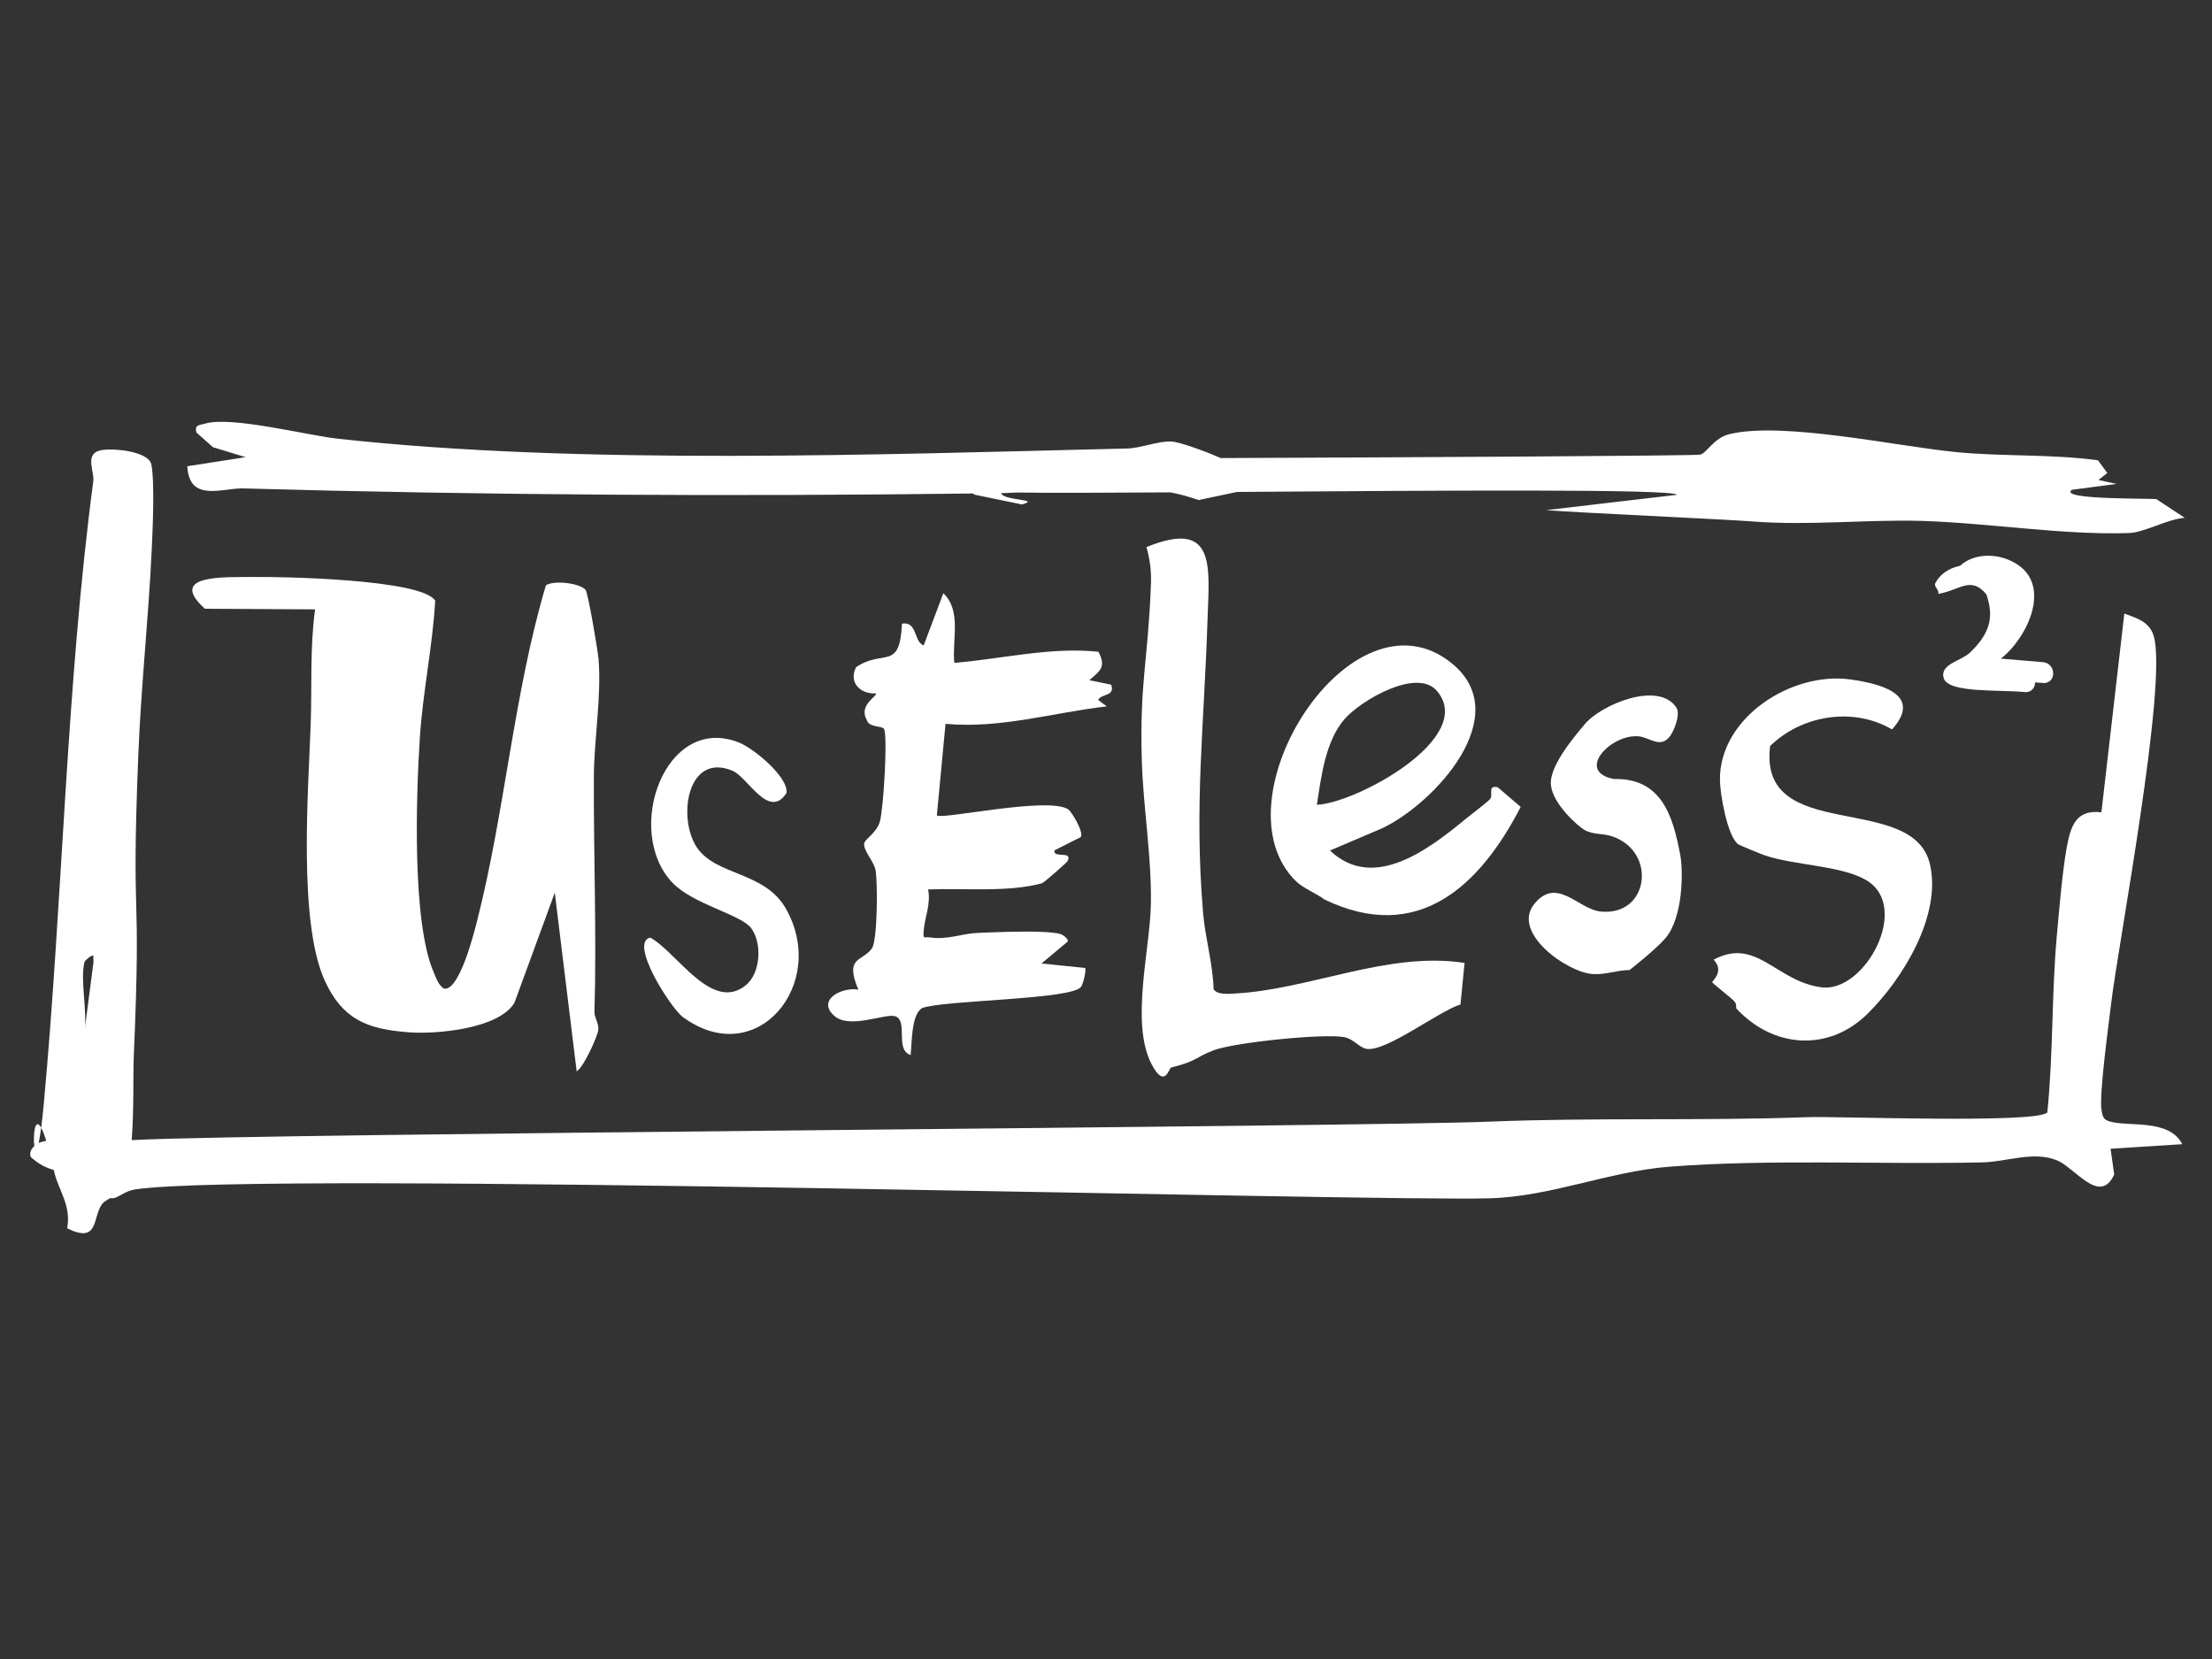
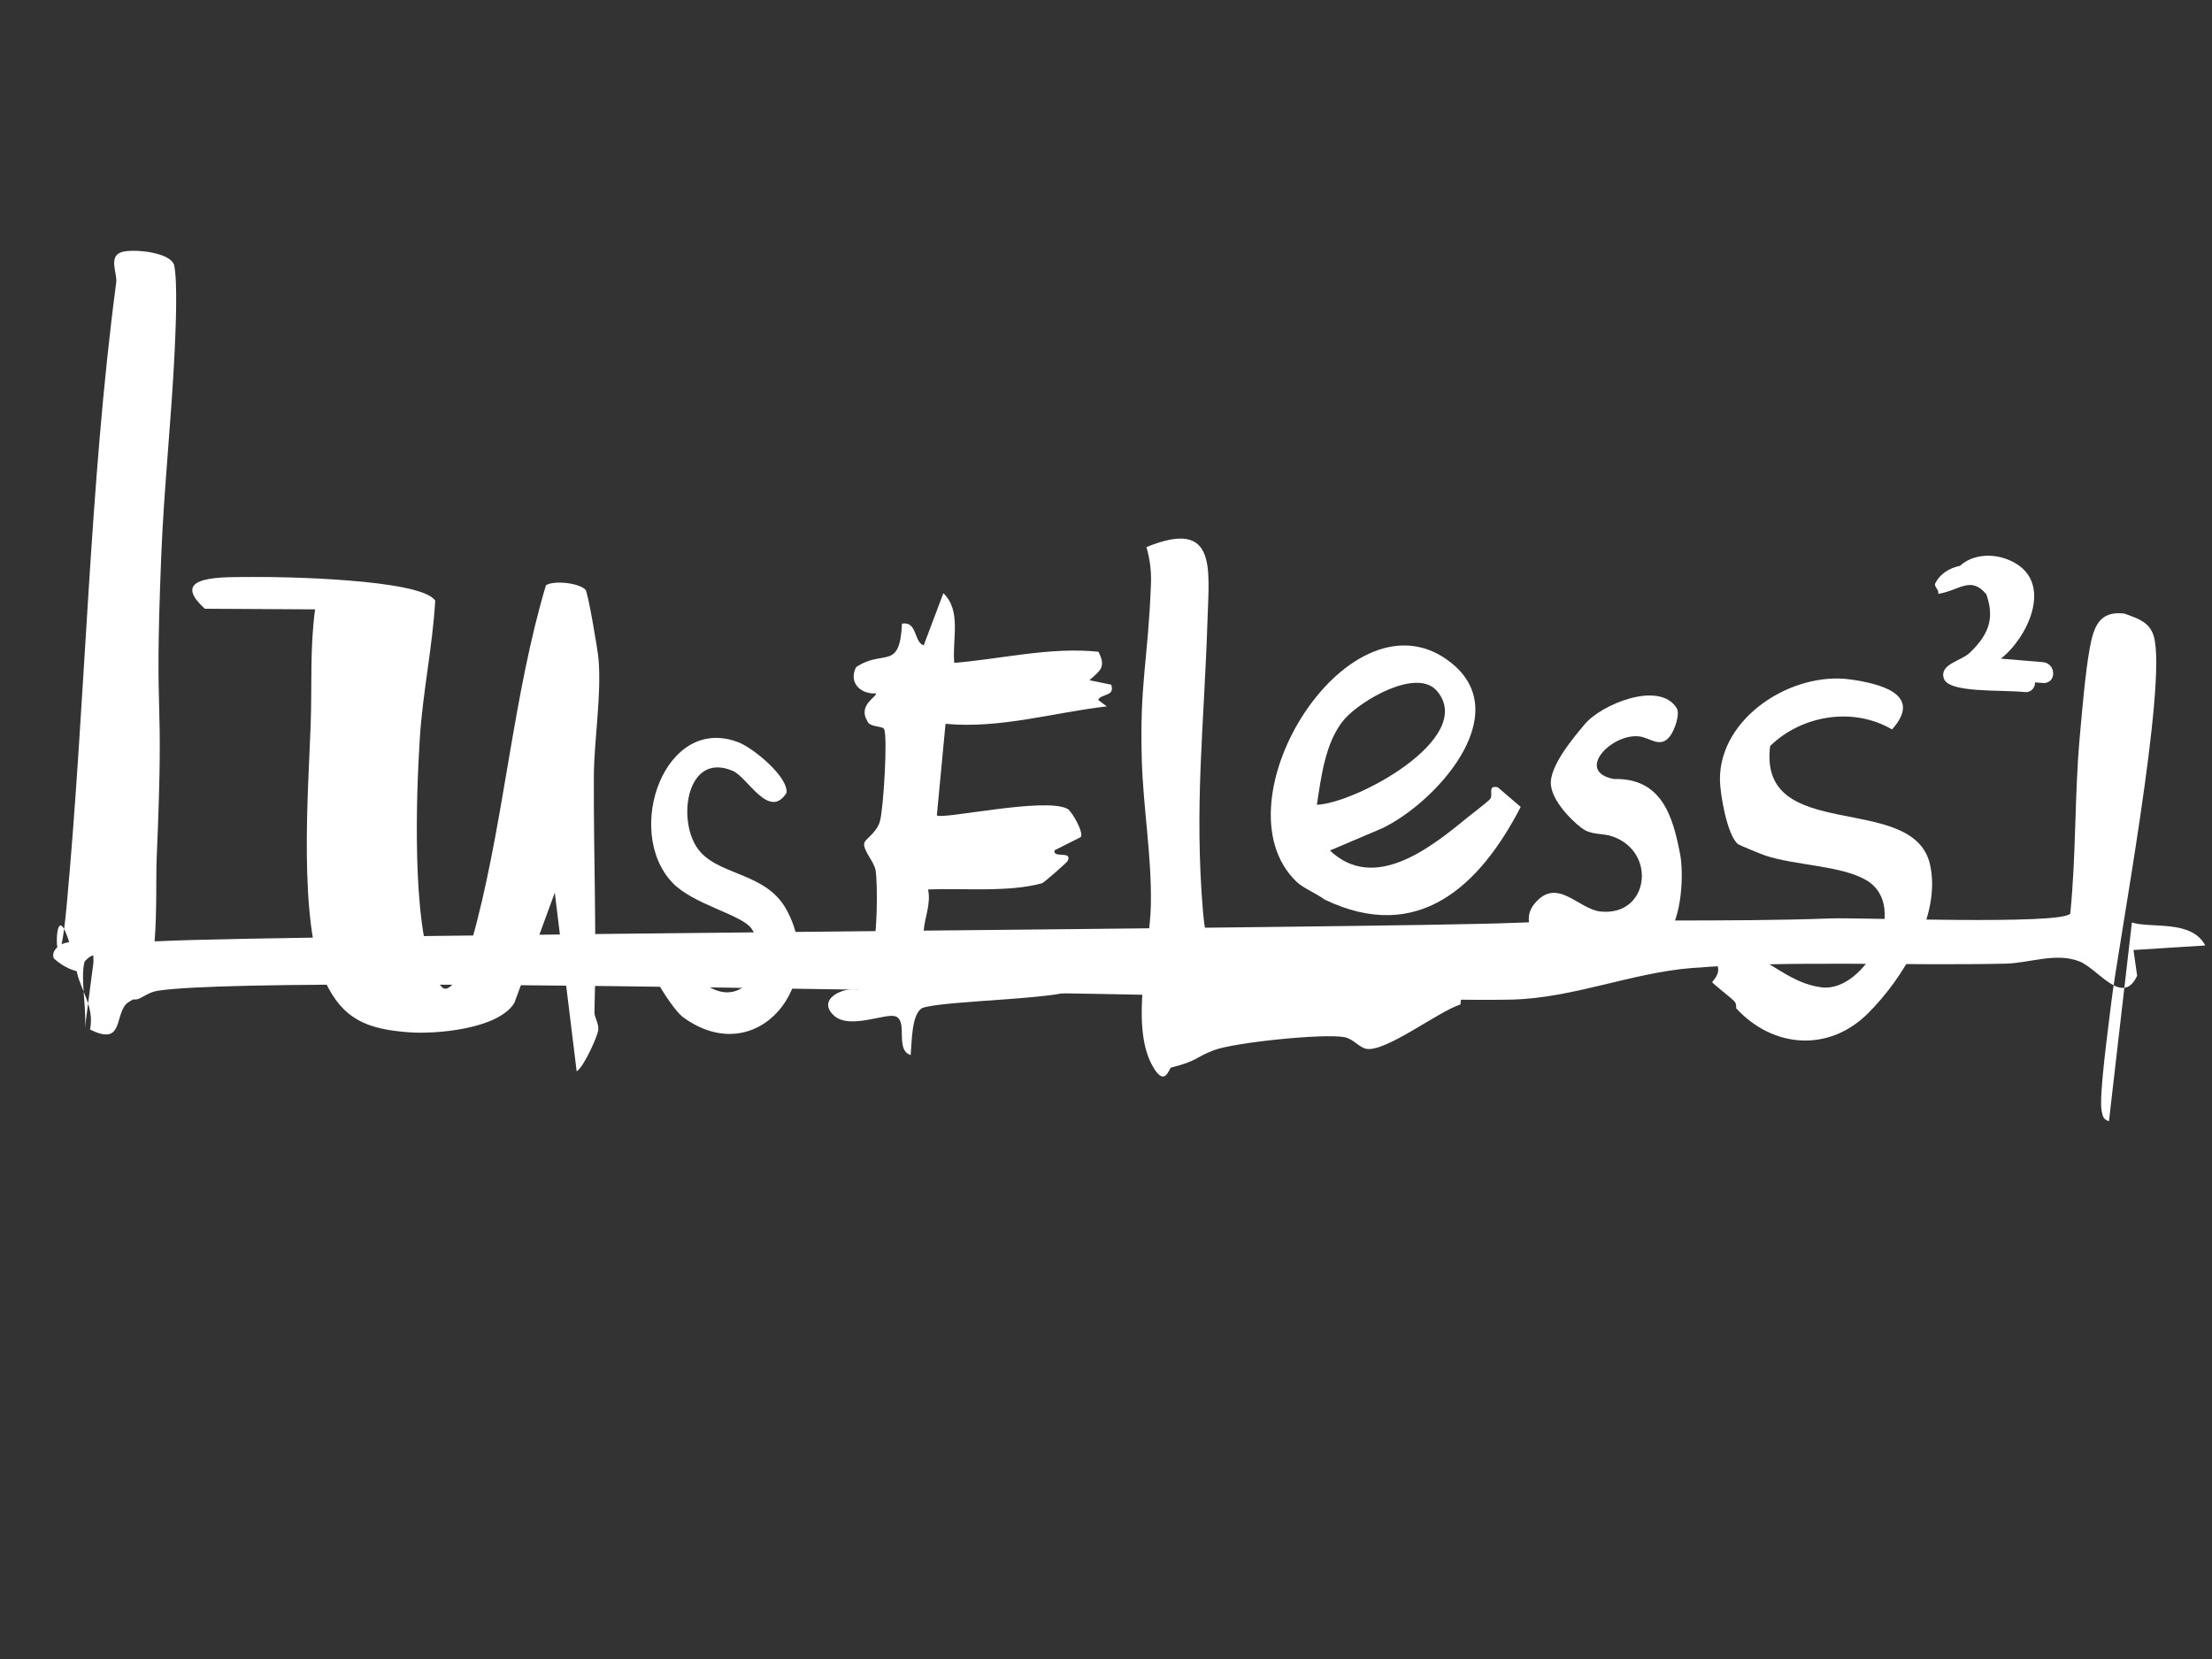
<svg xmlns="http://www.w3.org/2000/svg" id="uuid-db161508-524f-4e19-a108-8be974ff259b" viewBox="0 0 640 480">
  <rect x="0" y="0" width="640" height="480" fill="#333333" stroke="none" />
  <defs>
    <style>.uuid-b7c8e5e3-910a-4b4d-ad3b-5bb164fca3d5{fill:#fff;}</style>
  </defs>
  <path class="uuid-b7c8e5e3-910a-4b4d-ad3b-5bb164fca3d5" d="M321.503,198.099l-6.305-1.289c3.037-2.745,4.95-3.693,2.623-8.232-13.875-1.468-27.945,2.079-41.712,3.207-.701-6.652,2.2-15.005-3.166-20.153l-5.691,15.097c-2.875-.922-1.784-7.07-6.278-6.288-.649,13.859-5.358,7.232-13.288,12.597-2.245,4.483,1.289,7.829,5.707,7.585.722.716-5.23,3.264-2.53,7.844.568,2,4.323,1.523,4.888,2.396,1.161,1.796-.129,23.35-1.185,26.852-1.04,3.449-4.397,5.037-4.543,6.361-.228,2.06,2.852,5.208,3.3,7.675.644,3.544.593,20.477-1.091,22.721-2.903,3.867-7.922,2.267-3.877,11.872-4.666-.873-12.228,2.94-6.951,7.591,4.421,3.896,14.641-.744,17.51.076,4.038,1.154-.161,9.707,4.559,11.256.388-3.689.184-11.873,3.4-13.636,6.591-2.308,43.147-2.384,45.902-6.096.68-.916,1.607-5.064,1.161-5.482l-12.607-1.28,7.562-6.319c.424-.617-1.174-1.964-2.156-2.231-4.333-1.181-18.365-.507-23.752-.315-4.592.164-8.836,2.092-13.864,1.318-1.828-.281-2.045.761-1.868-1.891.254-3.811,2.16-7.791,1.273-11.992,10.092-.427,23.205.902,32.927-1.783.608-.168,7.21-5.982,7.433-6.419,1.613-3.172-4.379-.647-3.767-3.122l7.554-3.807c1.06-1.084-2.494-7.462-3.793-8.175-6.399-3.513-36.45,3.195-37.818,1.872l2.51-26.481c15.887,1.461,31.076-3.255,46.666-5.048l-2.512-1.874c.972-1.922,4.96-.925,3.781-4.405Z" />
  <path class="uuid-b7c8e5e3-910a-4b4d-ad3b-5bb164fca3d5" d="M333.216,307.951c3.813,7.254,4.993,1.081,5.608.926,7.979-2.002,6.821-2.932,12.424-5.032,5.947-2.229,31.749-4.904,37.754-3.756,2.683.513,4.319,3.121,6.505,3.395,5.755.721,20.569-10.777,27.053-12.873l1.188-12.004c-22.046-3.438-44.766,7.666-66.272,8.833-1.885.102-5.188.48-6.339-1.191-.208-7.451-2.438-14.814-3.052-22.164-2.603-31.117.282-53.444,1.297-85.033.482-15.01,2.568-29.02-17.676-20.767,1.008,3.594,1.445,6.886,1.302,10.674-.842,22.286-3.318,28.688-2.649,51.062.41,13.708,2.873,27.742,2.626,41.611-.234,13.148-5.991,34.485.23,46.32Z" />
-   <path class="uuid-b7c8e5e3-910a-4b4d-ad3b-5bb164fca3d5" d="M610.187,324.402c-1.707-.536-1.837-1.526-2.133-3.071-.815-4.266,2.066-24.932,2.764-30.964,1.88-16.235,16.494-92.883,12.297-106.42-1.275-4.113-4.844-5.08-8.481-6.425l-6.633,57.499c-7.213-.849-8.865,3.758-10.017,10.093-1.281,7.049-2.21,18.201-2.883,25.648-1.529,16.931-1.012,34.136-2.746,51.087-2.835,3.31-60.88,1.068-69.324,1.379-30.693,1.13-61.4.055-92.114,1.298-37.207,1.506-354.505,3.374-391.599,5.295-.362.019-.775.029-1.218.035.697-8.787.368-18.779.603-24.207,2.292-53.085-.816-33.772,1.31-87.19.798-20.036,2.977-39.742,3.9-59.657.271-5.848.875-19.357-.123-24.404-.792-4.004-12.041-4.962-15.194-3.979-4,1.246-1.254,6.146-1.601,8.768-7.84,59.227-8.824,120.688-14.341,180.328-.257,2.783-.505,4.977-.741,6.776.417.753.905,1.978,1.468,3.779-.893.166-1.634.379-2.194.647.223-.996.467-2.456.726-4.425-1.918-3.462-2.365,2.669-1.972,5.289-.882.828-1.546,1.948-.993,3.232,2.253,1.99,4.364,3.096,6.612,3.682.042.184.079.336.121.525,1.156,5.198,5.048,9.852,3.736,16.36,9.298,4.603,7.253-3.116,10.121-7.015.52-.707,1.433-1.182,2.384-1.716,2.165.398,3.511-1.982,7.404-2.547,37.275-5.411,355.386,3.609,391.681,2.603,17.687-.49,34.417-7.74,51.878-9.131,28.519-2.271,61.738-.602,90.85-1.264,6.758-.154,14.555-3.321,21.291-.64,5.39,2.145,12.5,13.19,16.681,4.148l-1.054-7.449,20.76-1.316c-3.913-7.529-15.587-4.876-21.227-6.647ZM24.425,278.395c.112-.438,1.765-1.987,2.582-1.946l.035,1.984-2.617,20.066c.929-5.614-1.273-15.112,0-20.105Z" />
-   <path class="uuid-b7c8e5e3-910a-4b4d-ad3b-5bb164fca3d5" d="M70.358,141.313c69.997,1.973,141.115,2.359,211.237,1.468.102.112.172.248.314.329l13.758,2.84c5.854-1.598-5.481-1.02-5.992-3.265,1.647-.038,3.3-.101,4.959-.187,7.81.148,24.124.089,44.094-.037,2.711.551,5.402,1.264,8.06,2.225l11.116-2.354c56.227-.393,126.815-.935,127.281.833l-37.86,4.434c7.657.662,51.92,2.655,59.619,3.264,16.424,1.298,33.502-.634,49.383-.137,19.195.602,40.867,4.158,59.721,3.493,4.429-.156,11.135-4.068,16.063-4.395l-8.157-5.38c-1.461-.357-28.585.263-24.509-2.729l12.921-1.698-5.211-1.147,2.547-2.019-2.693-3.669c-13.467-1.841-27.231-1.051-40.812-2.354-17.229-1.652-50.495-9-65.904-5.196-4.412,1.089-6.547,5.496-8.336,5.902-1.593.362-84.443.785-138.749 1-5.983-2.592-12.277-4.685-14.191-4.783-3.989-.205-8.825,1.916-12.979,2.015-71.455,1.711-158.031,4.897-228.222-2.825-9.227-1.015-30.838-6.618-38.478-4.376-1.676.492-3.096.282-2.527,2.558l4.817,4.272,9.427,2.877-16.853,2.623c.479,10.601,10.301,6.249,16.155,6.414Z" />
+   <path class="uuid-b7c8e5e3-910a-4b4d-ad3b-5bb164fca3d5" d="M610.187,324.402c-1.707-.536-1.837-1.526-2.133-3.071-.815-4.266,2.066-24.932,2.764-30.964,1.88-16.235,16.494-92.883,12.297-106.42-1.275-4.113-4.844-5.08-8.481-6.425c-7.213-.849-8.865,3.758-10.017,10.093-1.281,7.049-2.21,18.201-2.883,25.648-1.529,16.931-1.012,34.136-2.746,51.087-2.835,3.31-60.88,1.068-69.324,1.379-30.693,1.13-61.4.055-92.114,1.298-37.207,1.506-354.505,3.374-391.599,5.295-.362.019-.775.029-1.218.035.697-8.787.368-18.779.603-24.207,2.292-53.085-.816-33.772,1.31-87.19.798-20.036,2.977-39.742,3.9-59.657.271-5.848.875-19.357-.123-24.404-.792-4.004-12.041-4.962-15.194-3.979-4,1.246-1.254,6.146-1.601,8.768-7.84,59.227-8.824,120.688-14.341,180.328-.257,2.783-.505,4.977-.741,6.776.417.753.905,1.978,1.468,3.779-.893.166-1.634.379-2.194.647.223-.996.467-2.456.726-4.425-1.918-3.462-2.365,2.669-1.972,5.289-.882.828-1.546,1.948-.993,3.232,2.253,1.99,4.364,3.096,6.612,3.682.042.184.079.336.121.525,1.156,5.198,5.048,9.852,3.736,16.36,9.298,4.603,7.253-3.116,10.121-7.015.52-.707,1.433-1.182,2.384-1.716,2.165.398,3.511-1.982,7.404-2.547,37.275-5.411,355.386,3.609,391.681,2.603,17.687-.49,34.417-7.74,51.878-9.131,28.519-2.271,61.738-.602,90.85-1.264,6.758-.154,14.555-3.321,21.291-.64,5.39,2.145,12.5,13.19,16.681,4.148l-1.054-7.449,20.76-1.316c-3.913-7.529-15.587-4.876-21.227-6.647ZM24.425,278.395c.112-.438,1.765-1.987,2.582-1.946l.035,1.984-2.617,20.066c.929-5.614-1.273-15.112,0-20.105Z" />
  <path class="uuid-b7c8e5e3-910a-4b4d-ad3b-5bb164fca3d5" d="M439.983,233.47l-6.624-5.682c-3.136-.716-1.212,2.225-2.228,3.398-.821.948-5.107,4.152-6.65,5.42-10.753,8.838-26.907,21.585-39.686,9.473l15.022-6.394c15.039-7.066,38.849-32.628,20.237-47.763-29.021-23.599-69.152,39.967-44.925,63.194,1.971,1.89,5.778,3.391,8.098,5.149,27.117,13.012,44.969-3.985,56.755-26.793ZM381.012,232.848c1.25-8.053,2.435-18.353,7.996-24.78,4.64-5.362,20.977-15.021,26.789-8.109,11.433,13.596-23.514,32.457-34.784,32.888Z" />
  <path class="uuid-b7c8e5e3-910a-4b4d-ad3b-5bb164fca3d5" d="M173.186,190.773c-.21-2.635-3.076-19.431-3.794-20.164-1.963-2.003-9.217-2.733-11.437-1.269-9.305,31.173-11.873,65.723-19.966,97.296-.862,3.362-5.147,20.425-9.602,19.382-1.636-1.165-2.149-2.962-2.899-4.686-6.318-14.529-5.094-51.034-4.017-67.809.853-13.287,3.678-26.415,4.455-39.724-3.917-6.247-44.617-6.981-53.053-6.862-7.522.106-24.718-.835-13.594,9.189l31.888.185c-1.527,11.101-.877,22.251-1.28,33.407-.691,19.105-3.626,57.257,4.116,74.089,5.134,11.161,12.236,13.958,24.227,14.863,8.239.622,26.16-1.025,30.623-8.565l11.664-31.822,6.331,51.686c2.128-1.298,6.123-10.329,6.265-12.032.155-1.852-1.166-3.628-1.121-5.117.665-22.188-.267-45.165-.172-68.016.045-10.836,2.229-23.198,1.365-34.031Z" />
  <path class="uuid-b7c8e5e3-910a-4b4d-ad3b-5bb164fca3d5" d="M188.157,271.278c-6.305,1.335,5.949,20.429,9.36,22.945,21.447,15.817,42.25-9.655,29.832-31.379-6.178-10.809-20.302-9.401-25.77-17.735-5.673-8.645-2.62-27.627,10.415-22.079,4.368,1.859,10.499,14.336,15.583,6.364.495-4.664-9.576-12.893-13.758-14.554-21.392-8.498-33.46,25.529-19.303,40.512,5.973,6.321,19.936,9.239,22.85,13.224,3.189,4.36,2.731,13.015-1.616,16.511-9.83,7.909-19.819-9.516-27.594-13.809Z" />
  <path class="uuid-b7c8e5e3-910a-4b4d-ad3b-5bb164fca3d5" d="M501.791,289.701c.801.883.441,1.926.571,2.067,10.636,11.502,26.677,12.675,37.957,1.566,10.204-10.049,21.496-28.469,18.082-43.257-4.896-21.21-49.782-5.692-46.25-34.229,9.097-8.895,23.962-11.417,35.273-4.802,8.951-9.996-3.003-13.18-11.994-14.453-16.998-2.408-37.988,11.025-37.798,29.077.043,4.098,2.096,16.019,5.225,18.571.327.267,6.712,2.895,7.795,3.26,8.643,2.918,22.051,2.893,29.287,7.141,13.108,7.695-.375,32.582-12.839,31.031-13.247-1.648-18.826-14.69-31.288-8.002,3.253,3.416-.527,6.185-.401,6.531.148.407,5.462,4.489,6.379,5.5Z" />
  <path class="uuid-b7c8e5e3-910a-4b4d-ad3b-5bb164fca3d5" d="M463.105,263.732c-6.53-.665-12.623-10.283-19.197-2.177-6.701,8.263,9.415,19.744,16.87,20.261,3.857.267,6.958-1.131,10.679-1.149,0,0,7.397-5.747,10.363-9.171,5.132-5.927,5.237-19.329,4.328-24.144-2.084-11.038-5.284-22.311-19.188-21.955-11.283-2.126-.868-13.143,7.191-12.35,3.279.323,6.227,3.682,9.078-.106,1.192-1.583,3.006-6.307,1.844-8.131-5.058-7.942-21.815-1.014-26.605,4.784-2.665,3.226-10.316,11.973-9.74,17.552.576,5.578,7.948,12,9.704,12.978,2.692,1.499,5.327.898,8.224,1.926,12.843,4.558,10.374,23.1-3.55,21.681Z" />
  <path class="uuid-b7c8e5e3-910a-4b4d-ad3b-5bb164fca3d5" d="M562.381,196.232c1.3,4.354,16.171,3.262,23.526,4.01,1.547.157,2.876-1.064,2.877-2.619l0-.181c.847.045,1.658.097,2.38.171,1.547.157,2.876-1.064,2.877-2.619l0-.232c.002-1.657-1.267-3.039-2.919-3.177l-12.217-1.023c7.601-5.877,14.988-21.207,4.293-27.555-5.609-3.329-12.369-2.768-16.105.702-3.132.647-5.792,2.353-7.139,5.009-.525,1.036,1.104,1.749.854,3.095,6.118-.949,9.39-5.336,13.911.154,2.096,6.142,1.455,10.944-4.791,16.889-2.535,2.414-8.772,3.274-7.548,7.376Z" />
</svg>